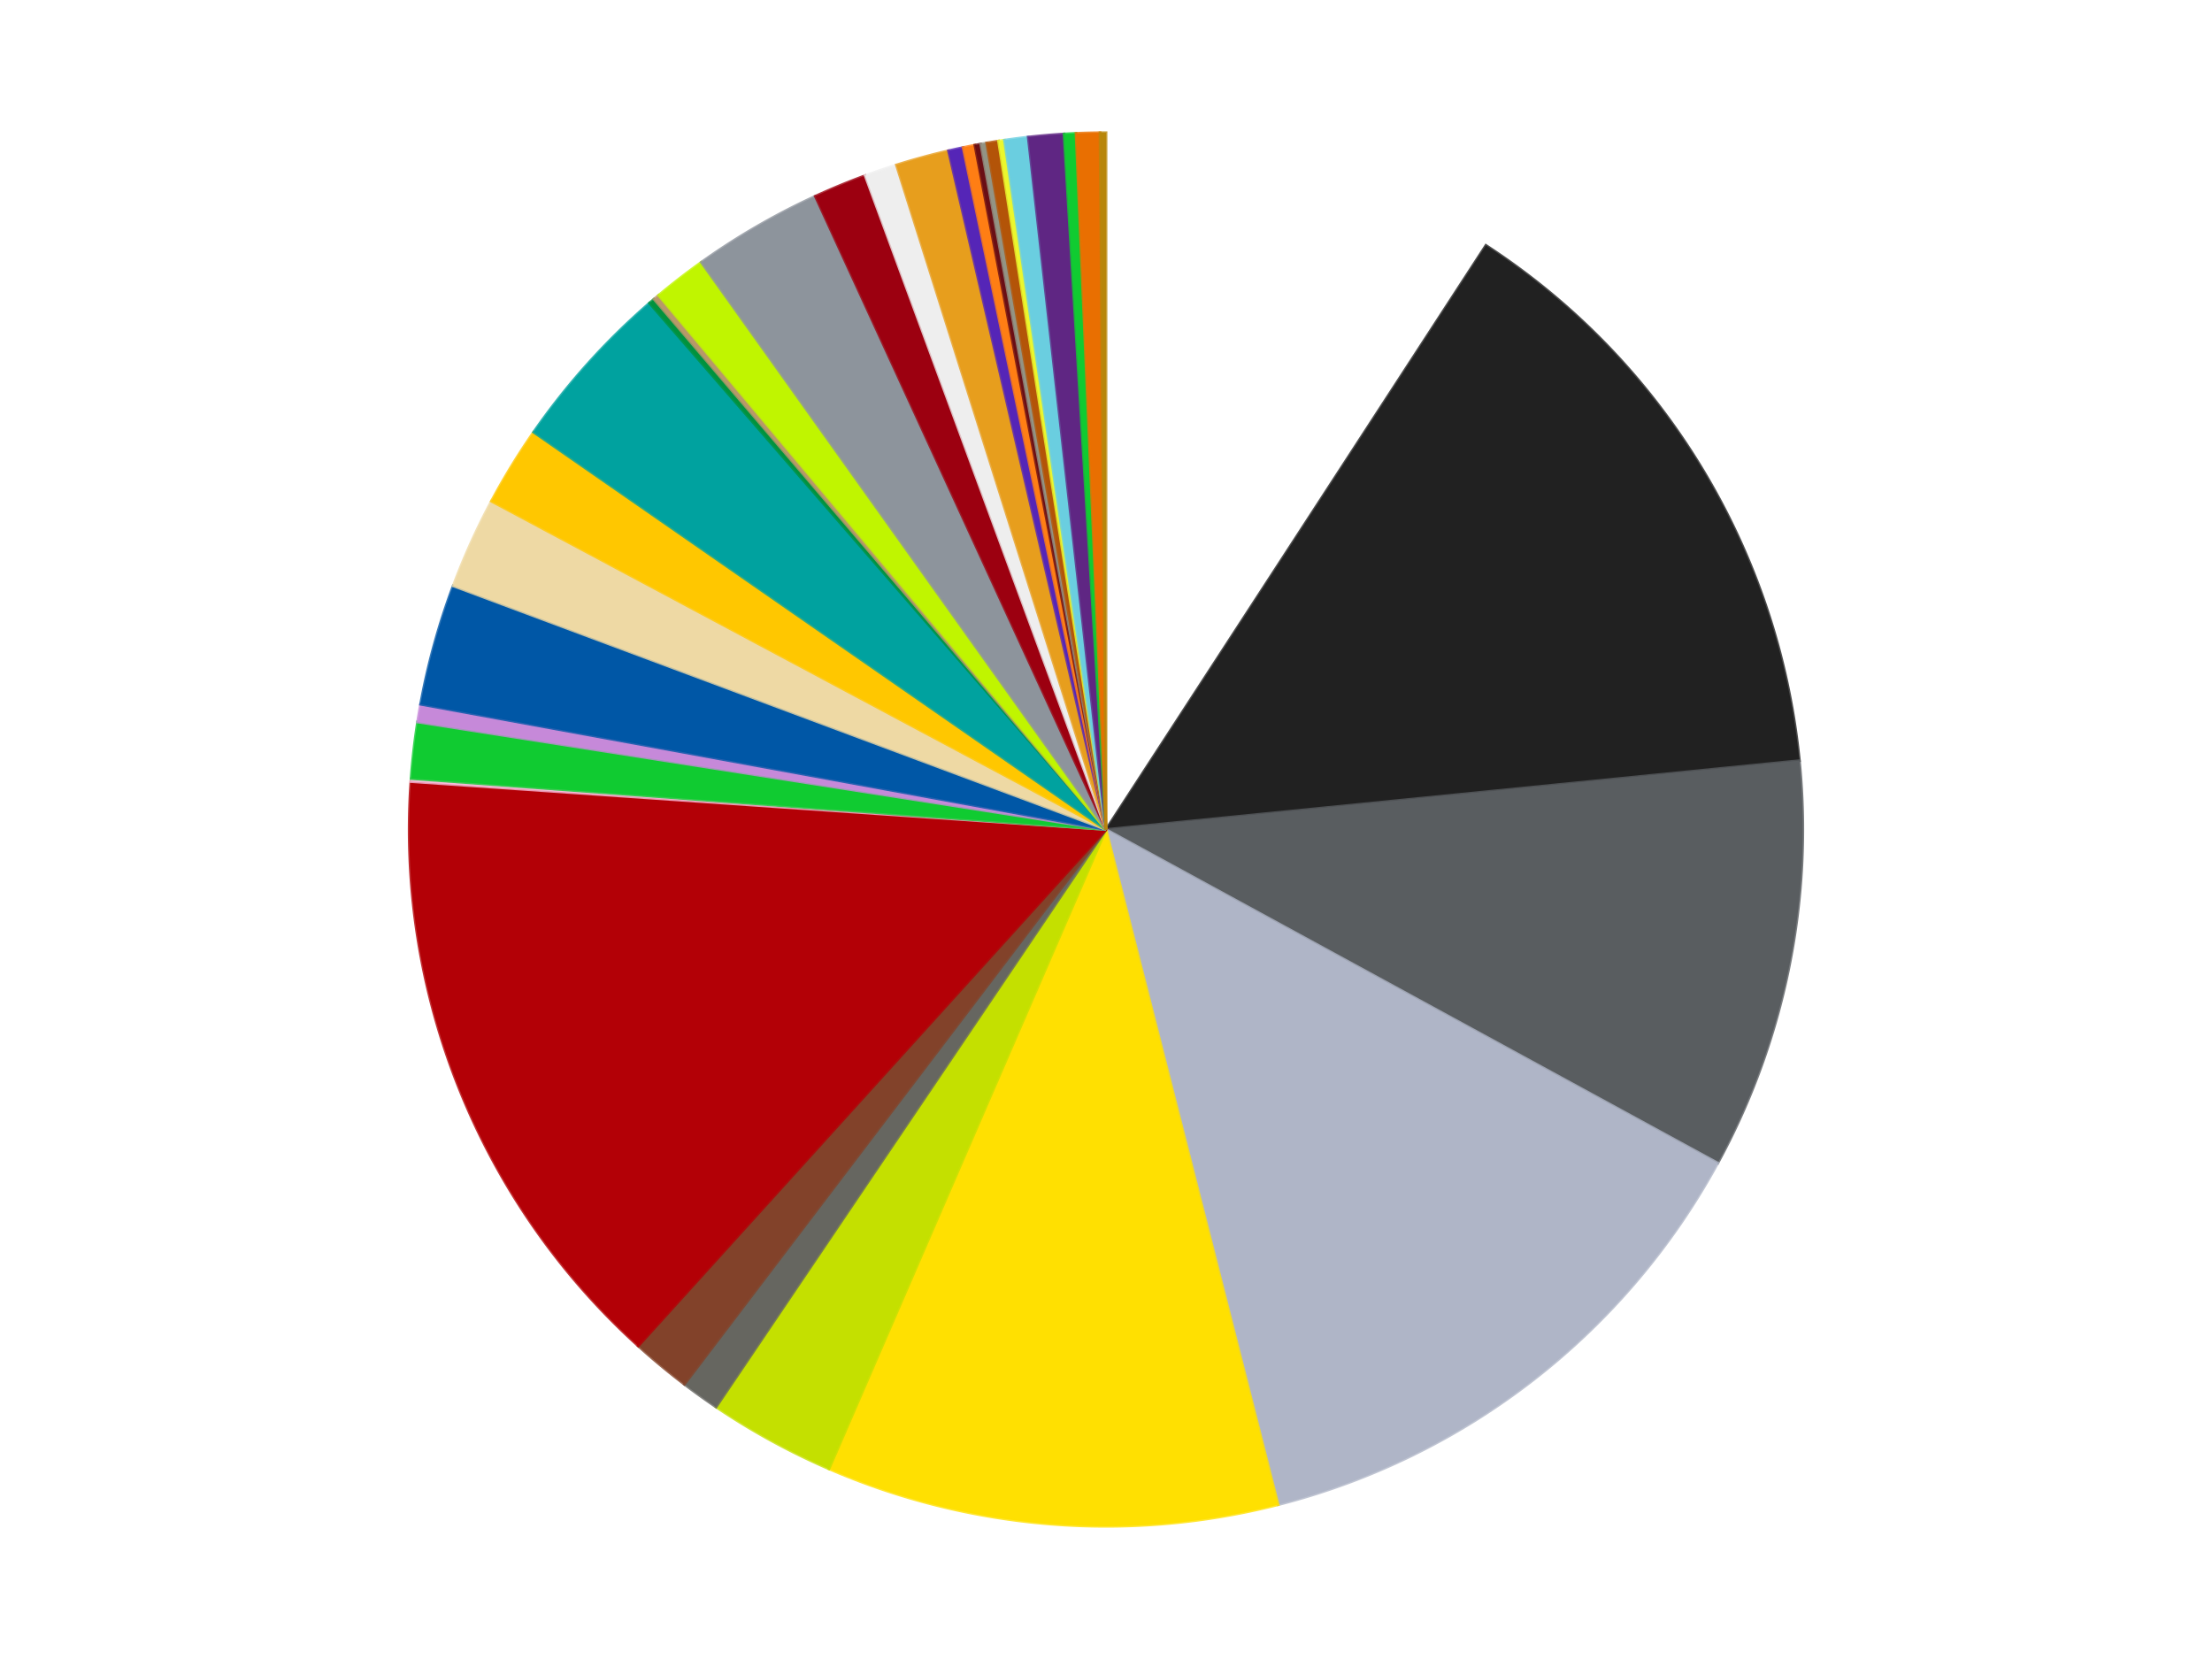
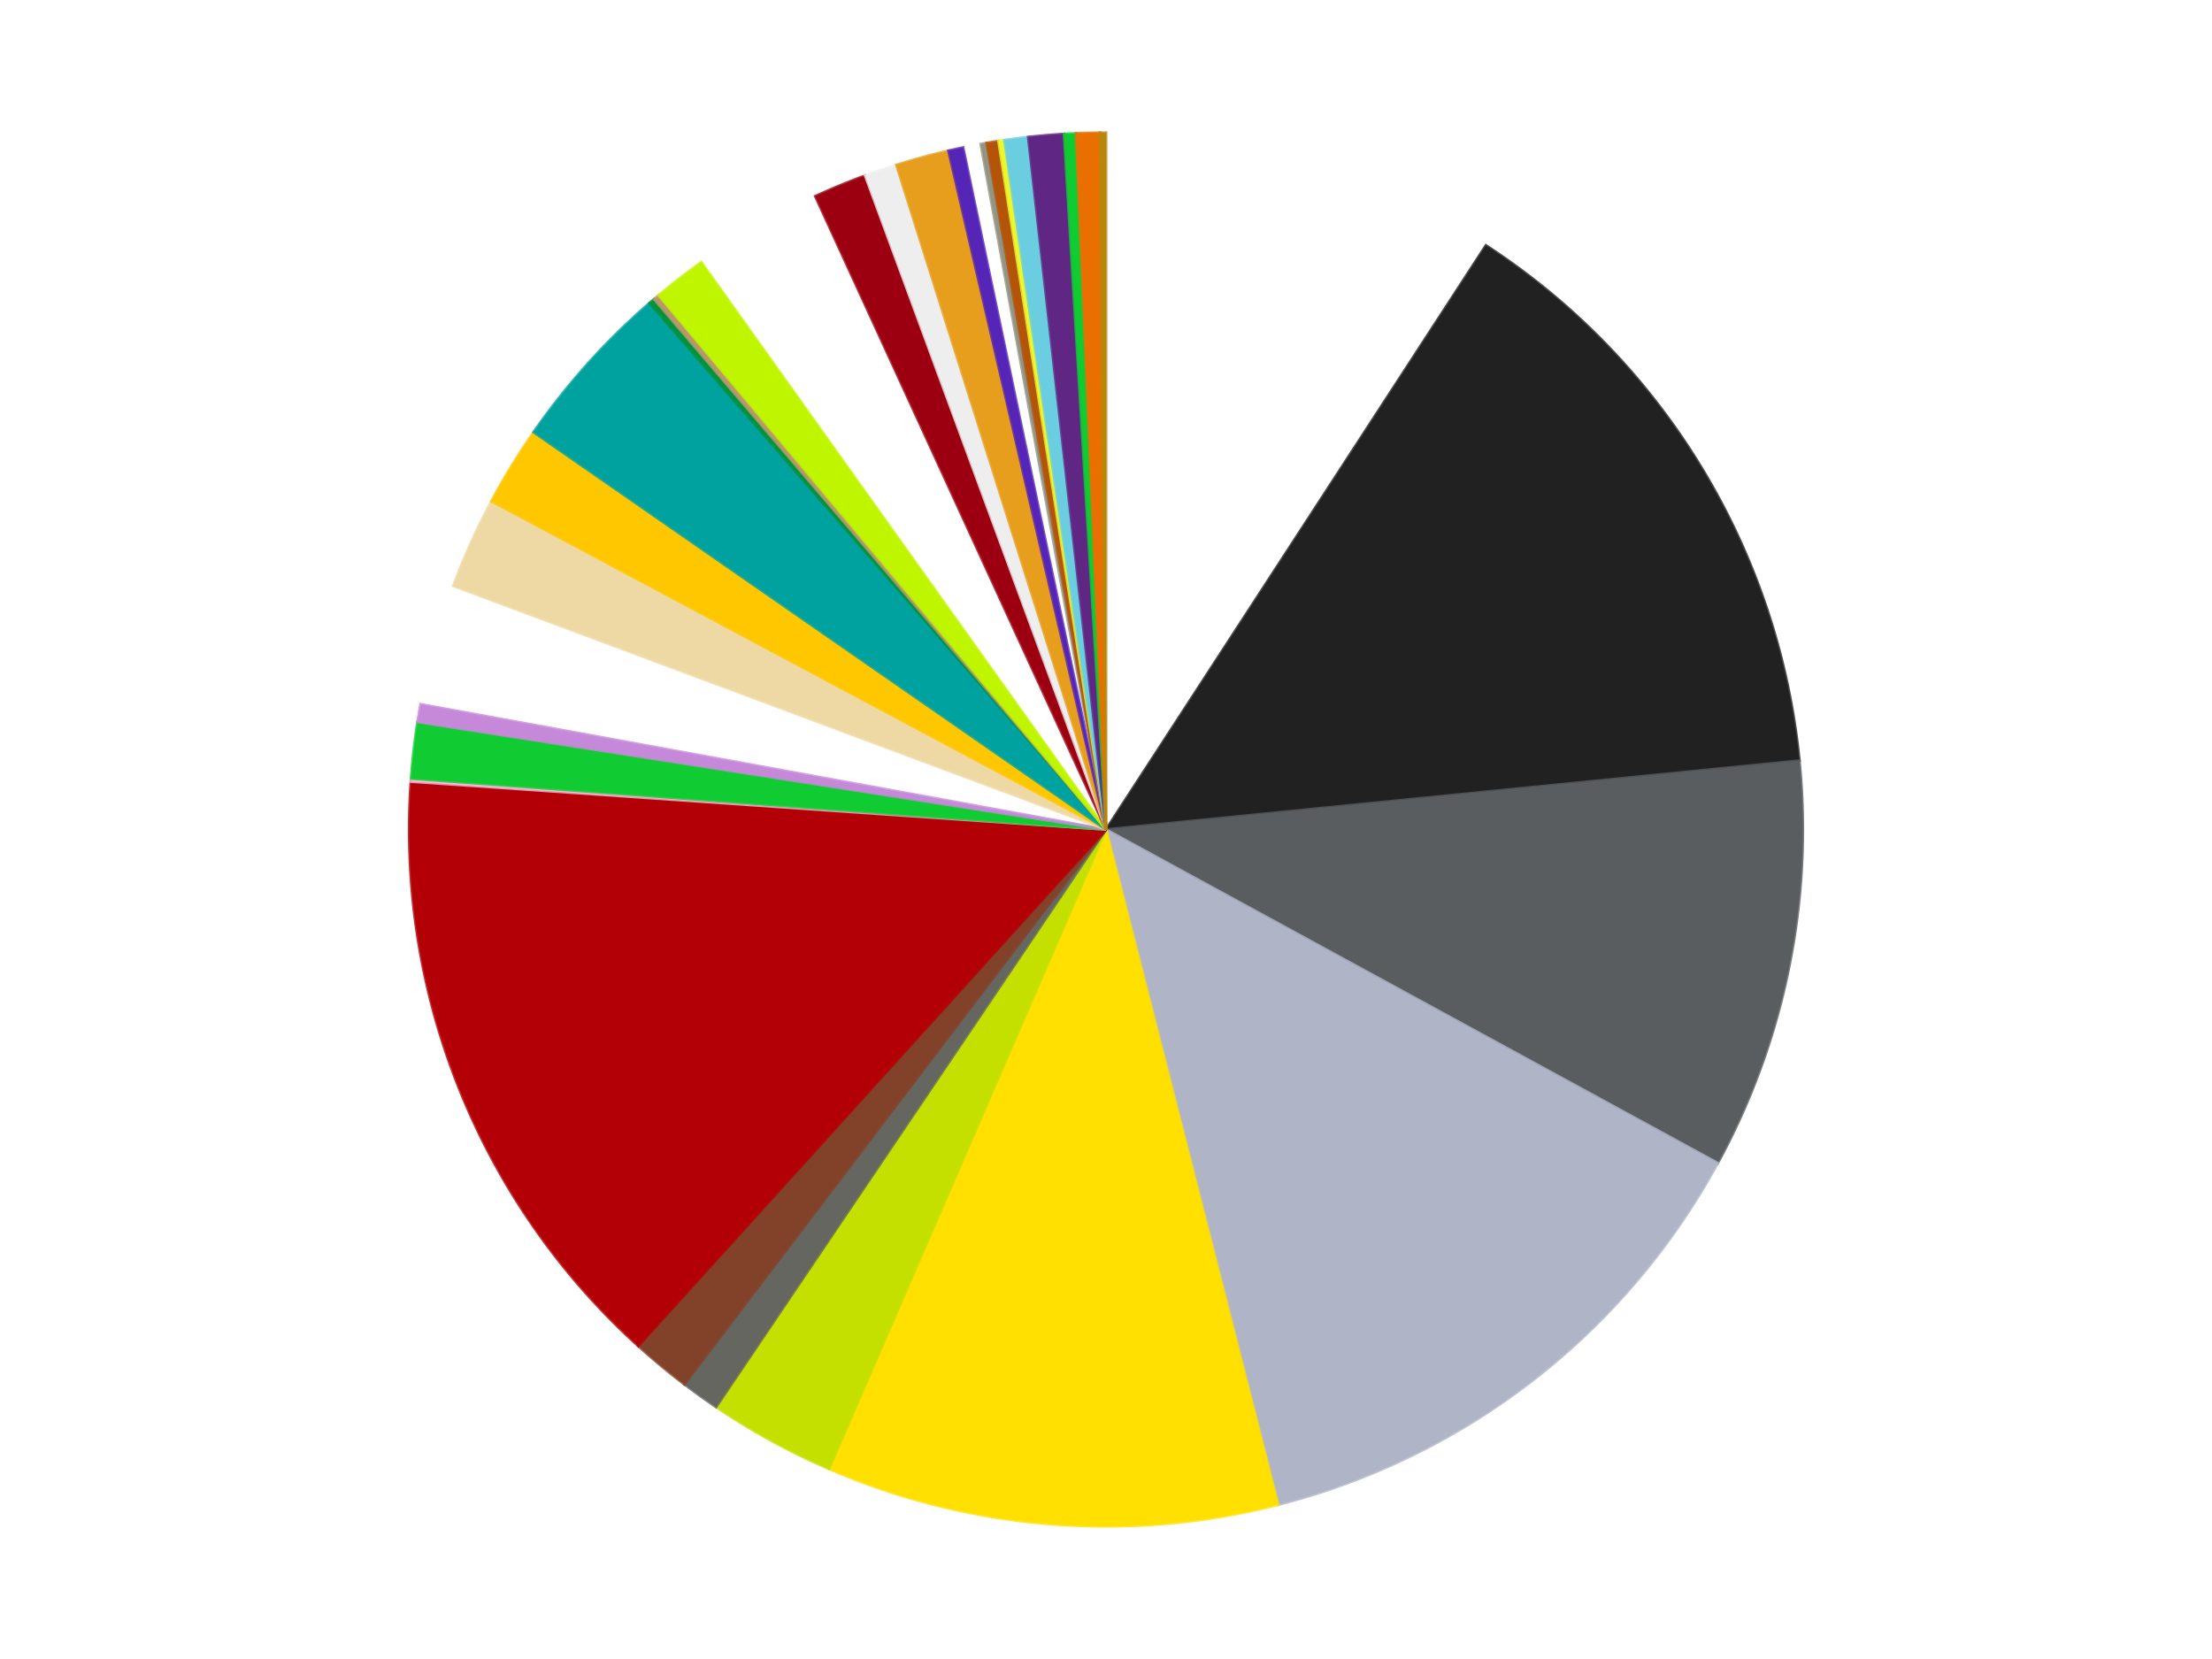
<svg xmlns="http://www.w3.org/2000/svg" xmlns:xlink="http://www.w3.org/1999/xlink" id="chart-eeff6a40-8fcb-4926-9197-1135146e8bd0" class="pygal-chart" viewBox="0 0 800 600">
  <defs>
    <style type="text/css">#chart-eeff6a40-8fcb-4926-9197-1135146e8bd0{-webkit-user-select:none;-webkit-font-smoothing:antialiased;font-family:Consolas,"Liberation Mono",Menlo,Courier,monospace}#chart-eeff6a40-8fcb-4926-9197-1135146e8bd0 .title{font-family:Consolas,"Liberation Mono",Menlo,Courier,monospace;font-size:16px}#chart-eeff6a40-8fcb-4926-9197-1135146e8bd0 .legends .legend text{font-family:Consolas,"Liberation Mono",Menlo,Courier,monospace;font-size:14px}#chart-eeff6a40-8fcb-4926-9197-1135146e8bd0 .axis text{font-family:Consolas,"Liberation Mono",Menlo,Courier,monospace;font-size:10px}#chart-eeff6a40-8fcb-4926-9197-1135146e8bd0 .axis text.major{font-family:Consolas,"Liberation Mono",Menlo,Courier,monospace;font-size:10px}#chart-eeff6a40-8fcb-4926-9197-1135146e8bd0 .text-overlay text.value{font-family:Consolas,"Liberation Mono",Menlo,Courier,monospace;font-size:16px}#chart-eeff6a40-8fcb-4926-9197-1135146e8bd0 .text-overlay text.label{font-family:Consolas,"Liberation Mono",Menlo,Courier,monospace;font-size:10px}#chart-eeff6a40-8fcb-4926-9197-1135146e8bd0 .tooltip{font-family:Consolas,"Liberation Mono",Menlo,Courier,monospace;font-size:14px}#chart-eeff6a40-8fcb-4926-9197-1135146e8bd0 text.no_data{font-family:Consolas,"Liberation Mono",Menlo,Courier,monospace;font-size:64px}
#chart-eeff6a40-8fcb-4926-9197-1135146e8bd0{background-color:transparent}#chart-eeff6a40-8fcb-4926-9197-1135146e8bd0 path,#chart-eeff6a40-8fcb-4926-9197-1135146e8bd0 line,#chart-eeff6a40-8fcb-4926-9197-1135146e8bd0 rect,#chart-eeff6a40-8fcb-4926-9197-1135146e8bd0 circle{-webkit-transition:150ms;-moz-transition:150ms;transition:150ms}#chart-eeff6a40-8fcb-4926-9197-1135146e8bd0 .graph &gt; .background{fill:transparent}#chart-eeff6a40-8fcb-4926-9197-1135146e8bd0 .plot &gt; .background{fill:transparent}#chart-eeff6a40-8fcb-4926-9197-1135146e8bd0 .graph{fill:rgba(0,0,0,.87)}#chart-eeff6a40-8fcb-4926-9197-1135146e8bd0 text.no_data{fill:rgba(0,0,0,1)}#chart-eeff6a40-8fcb-4926-9197-1135146e8bd0 .title{fill:rgba(0,0,0,1)}#chart-eeff6a40-8fcb-4926-9197-1135146e8bd0 .legends .legend text{fill:rgba(0,0,0,.87)}#chart-eeff6a40-8fcb-4926-9197-1135146e8bd0 .legends .legend:hover text{fill:rgba(0,0,0,1)}#chart-eeff6a40-8fcb-4926-9197-1135146e8bd0 .axis .line{stroke:rgba(0,0,0,1)}#chart-eeff6a40-8fcb-4926-9197-1135146e8bd0 .axis .guide.line{stroke:rgba(0,0,0,.54)}#chart-eeff6a40-8fcb-4926-9197-1135146e8bd0 .axis .major.line{stroke:rgba(0,0,0,.87)}#chart-eeff6a40-8fcb-4926-9197-1135146e8bd0 .axis text.major{fill:rgba(0,0,0,1)}#chart-eeff6a40-8fcb-4926-9197-1135146e8bd0 .axis.y .guides:hover .guide.line,#chart-eeff6a40-8fcb-4926-9197-1135146e8bd0 .line-graph .axis.x .guides:hover .guide.line,#chart-eeff6a40-8fcb-4926-9197-1135146e8bd0 .stackedline-graph .axis.x .guides:hover .guide.line,#chart-eeff6a40-8fcb-4926-9197-1135146e8bd0 .xy-graph .axis.x .guides:hover .guide.line{stroke:rgba(0,0,0,1)}#chart-eeff6a40-8fcb-4926-9197-1135146e8bd0 .axis .guides:hover text{fill:rgba(0,0,0,1)}#chart-eeff6a40-8fcb-4926-9197-1135146e8bd0 .reactive{fill-opacity:1.0;stroke-opacity:.8;stroke-width:1}#chart-eeff6a40-8fcb-4926-9197-1135146e8bd0 .ci{stroke:rgba(0,0,0,.87)}#chart-eeff6a40-8fcb-4926-9197-1135146e8bd0 .reactive.active,#chart-eeff6a40-8fcb-4926-9197-1135146e8bd0 .active .reactive{fill-opacity:0.6;stroke-opacity:.9;stroke-width:4}#chart-eeff6a40-8fcb-4926-9197-1135146e8bd0 .ci .reactive.active{stroke-width:1.5}#chart-eeff6a40-8fcb-4926-9197-1135146e8bd0 .series text{fill:rgba(0,0,0,1)}#chart-eeff6a40-8fcb-4926-9197-1135146e8bd0 .tooltip rect{fill:transparent;stroke:rgba(0,0,0,1);-webkit-transition:opacity 150ms;-moz-transition:opacity 150ms;transition:opacity 150ms}#chart-eeff6a40-8fcb-4926-9197-1135146e8bd0 .tooltip .label{fill:rgba(0,0,0,.87)}#chart-eeff6a40-8fcb-4926-9197-1135146e8bd0 .tooltip .label{fill:rgba(0,0,0,.87)}#chart-eeff6a40-8fcb-4926-9197-1135146e8bd0 .tooltip .legend{font-size:.8em;fill:rgba(0,0,0,.54)}#chart-eeff6a40-8fcb-4926-9197-1135146e8bd0 .tooltip .x_label{font-size:.6em;fill:rgba(0,0,0,1)}#chart-eeff6a40-8fcb-4926-9197-1135146e8bd0 .tooltip .xlink{font-size:.5em;text-decoration:underline}#chart-eeff6a40-8fcb-4926-9197-1135146e8bd0 .tooltip .value{font-size:1.5em}#chart-eeff6a40-8fcb-4926-9197-1135146e8bd0 .bound{font-size:.5em}#chart-eeff6a40-8fcb-4926-9197-1135146e8bd0 .max-value{font-size:.75em;fill:rgba(0,0,0,.54)}#chart-eeff6a40-8fcb-4926-9197-1135146e8bd0 .map-element{fill:transparent;stroke:rgba(0,0,0,.54) !important}#chart-eeff6a40-8fcb-4926-9197-1135146e8bd0 .map-element .reactive{fill-opacity:inherit;stroke-opacity:inherit}#chart-eeff6a40-8fcb-4926-9197-1135146e8bd0 .color-0,#chart-eeff6a40-8fcb-4926-9197-1135146e8bd0 .color-0 a:visited{stroke:#f44336;fill:#f44336}#chart-eeff6a40-8fcb-4926-9197-1135146e8bd0 .color-1,#chart-eeff6a40-8fcb-4926-9197-1135146e8bd0 .color-1 a:visited{stroke:#3f51b5;fill:#3f51b5}#chart-eeff6a40-8fcb-4926-9197-1135146e8bd0 .color-2,#chart-eeff6a40-8fcb-4926-9197-1135146e8bd0 .color-2 a:visited{stroke:#009688;fill:#009688}#chart-eeff6a40-8fcb-4926-9197-1135146e8bd0 .color-3,#chart-eeff6a40-8fcb-4926-9197-1135146e8bd0 .color-3 a:visited{stroke:#ffc107;fill:#ffc107}#chart-eeff6a40-8fcb-4926-9197-1135146e8bd0 .color-4,#chart-eeff6a40-8fcb-4926-9197-1135146e8bd0 .color-4 a:visited{stroke:#ff5722;fill:#ff5722}#chart-eeff6a40-8fcb-4926-9197-1135146e8bd0 .color-5,#chart-eeff6a40-8fcb-4926-9197-1135146e8bd0 .color-5 a:visited{stroke:#9c27b0;fill:#9c27b0}#chart-eeff6a40-8fcb-4926-9197-1135146e8bd0 .color-6,#chart-eeff6a40-8fcb-4926-9197-1135146e8bd0 .color-6 a:visited{stroke:#03a9f4;fill:#03a9f4}#chart-eeff6a40-8fcb-4926-9197-1135146e8bd0 .color-7,#chart-eeff6a40-8fcb-4926-9197-1135146e8bd0 .color-7 a:visited{stroke:#8bc34a;fill:#8bc34a}#chart-eeff6a40-8fcb-4926-9197-1135146e8bd0 .color-8,#chart-eeff6a40-8fcb-4926-9197-1135146e8bd0 .color-8 a:visited{stroke:#ff9800;fill:#ff9800}#chart-eeff6a40-8fcb-4926-9197-1135146e8bd0 .color-9,#chart-eeff6a40-8fcb-4926-9197-1135146e8bd0 .color-9 a:visited{stroke:#e91e63;fill:#e91e63}#chart-eeff6a40-8fcb-4926-9197-1135146e8bd0 .color-10,#chart-eeff6a40-8fcb-4926-9197-1135146e8bd0 .color-10 a:visited{stroke:#2196f3;fill:#2196f3}#chart-eeff6a40-8fcb-4926-9197-1135146e8bd0 .color-11,#chart-eeff6a40-8fcb-4926-9197-1135146e8bd0 .color-11 a:visited{stroke:#4caf50;fill:#4caf50}#chart-eeff6a40-8fcb-4926-9197-1135146e8bd0 .color-12,#chart-eeff6a40-8fcb-4926-9197-1135146e8bd0 .color-12 a:visited{stroke:#ffeb3b;fill:#ffeb3b}#chart-eeff6a40-8fcb-4926-9197-1135146e8bd0 .color-13,#chart-eeff6a40-8fcb-4926-9197-1135146e8bd0 .color-13 a:visited{stroke:#673ab7;fill:#673ab7}#chart-eeff6a40-8fcb-4926-9197-1135146e8bd0 .color-14,#chart-eeff6a40-8fcb-4926-9197-1135146e8bd0 .color-14 a:visited{stroke:#00bcd4;fill:#00bcd4}#chart-eeff6a40-8fcb-4926-9197-1135146e8bd0 .color-15,#chart-eeff6a40-8fcb-4926-9197-1135146e8bd0 .color-15 a:visited{stroke:#cddc39;fill:#cddc39}#chart-eeff6a40-8fcb-4926-9197-1135146e8bd0 .color-16,#chart-eeff6a40-8fcb-4926-9197-1135146e8bd0 .color-16 a:visited{stroke:#9e9e9e;fill:#9e9e9e}#chart-eeff6a40-8fcb-4926-9197-1135146e8bd0 .color-17,#chart-eeff6a40-8fcb-4926-9197-1135146e8bd0 .color-17 a:visited{stroke:#607d8b;fill:#607d8b}#chart-eeff6a40-8fcb-4926-9197-1135146e8bd0 .color-18,#chart-eeff6a40-8fcb-4926-9197-1135146e8bd0 .color-18 a:visited{stroke:#7b0f07;fill:#7b0f07}#chart-eeff6a40-8fcb-4926-9197-1135146e8bd0 .color-19,#chart-eeff6a40-8fcb-4926-9197-1135146e8bd0 .color-19 a:visited{stroke:#141938;fill:#141938}#chart-eeff6a40-8fcb-4926-9197-1135146e8bd0 .color-20,#chart-eeff6a40-8fcb-4926-9197-1135146e8bd0 .color-20 a:visited{stroke:#000000;fill:#000000}#chart-eeff6a40-8fcb-4926-9197-1135146e8bd0 .color-21,#chart-eeff6a40-8fcb-4926-9197-1135146e8bd0 .color-21 a:visited{stroke:#5e4600;fill:#5e4600}#chart-eeff6a40-8fcb-4926-9197-1135146e8bd0 .color-22,#chart-eeff6a40-8fcb-4926-9197-1135146e8bd0 .color-22 a:visited{stroke:#791d00;fill:#791d00}#chart-eeff6a40-8fcb-4926-9197-1135146e8bd0 .color-23,#chart-eeff6a40-8fcb-4926-9197-1135146e8bd0 .color-23 a:visited{stroke:#220826;fill:#220826}#chart-eeff6a40-8fcb-4926-9197-1135146e8bd0 .color-24,#chart-eeff6a40-8fcb-4926-9197-1135146e8bd0 .color-24 a:visited{stroke:#01364e;fill:#01364e}#chart-eeff6a40-8fcb-4926-9197-1135146e8bd0 .color-25,#chart-eeff6a40-8fcb-4926-9197-1135146e8bd0 .color-25 a:visited{stroke:#344c19;fill:#344c19}#chart-eeff6a40-8fcb-4926-9197-1135146e8bd0 .color-26,#chart-eeff6a40-8fcb-4926-9197-1135146e8bd0 .color-26 a:visited{stroke:#573400;fill:#573400}#chart-eeff6a40-8fcb-4926-9197-1135146e8bd0 .color-27,#chart-eeff6a40-8fcb-4926-9197-1135146e8bd0 .color-27 a:visited{stroke:#560823;fill:#560823}#chart-eeff6a40-8fcb-4926-9197-1135146e8bd0 .color-28,#chart-eeff6a40-8fcb-4926-9197-1135146e8bd0 .color-28 a:visited{stroke:#063b66;fill:#063b66}#chart-eeff6a40-8fcb-4926-9197-1135146e8bd0 .color-29,#chart-eeff6a40-8fcb-4926-9197-1135146e8bd0 .color-29 a:visited{stroke:#193a1a;fill:#193a1a}#chart-eeff6a40-8fcb-4926-9197-1135146e8bd0 .color-30,#chart-eeff6a40-8fcb-4926-9197-1135146e8bd0 .color-30 a:visited{stroke:#928300;fill:#928300}#chart-eeff6a40-8fcb-4926-9197-1135146e8bd0 .color-31,#chart-eeff6a40-8fcb-4926-9197-1135146e8bd0 .color-31 a:visited{stroke:#1f1137;fill:#1f1137}#chart-eeff6a40-8fcb-4926-9197-1135146e8bd0 .color-32,#chart-eeff6a40-8fcb-4926-9197-1135146e8bd0 .color-32 a:visited{stroke:#00272c;fill:#00272c}#chart-eeff6a40-8fcb-4926-9197-1135146e8bd0 .color-33,#chart-eeff6a40-8fcb-4926-9197-1135146e8bd0 .color-33 a:visited{stroke:#555c10;fill:#555c10}#chart-eeff6a40-8fcb-4926-9197-1135146e8bd0 .text-overlay .color-0 text{fill:black}#chart-eeff6a40-8fcb-4926-9197-1135146e8bd0 .text-overlay .color-1 text{fill:black}#chart-eeff6a40-8fcb-4926-9197-1135146e8bd0 .text-overlay .color-2 text{fill:black}#chart-eeff6a40-8fcb-4926-9197-1135146e8bd0 .text-overlay .color-3 text{fill:black}#chart-eeff6a40-8fcb-4926-9197-1135146e8bd0 .text-overlay .color-4 text{fill:black}#chart-eeff6a40-8fcb-4926-9197-1135146e8bd0 .text-overlay .color-5 text{fill:black}#chart-eeff6a40-8fcb-4926-9197-1135146e8bd0 .text-overlay .color-6 text{fill:black}#chart-eeff6a40-8fcb-4926-9197-1135146e8bd0 .text-overlay .color-7 text{fill:black}#chart-eeff6a40-8fcb-4926-9197-1135146e8bd0 .text-overlay .color-8 text{fill:black}#chart-eeff6a40-8fcb-4926-9197-1135146e8bd0 .text-overlay .color-9 text{fill:black}#chart-eeff6a40-8fcb-4926-9197-1135146e8bd0 .text-overlay .color-10 text{fill:black}#chart-eeff6a40-8fcb-4926-9197-1135146e8bd0 .text-overlay .color-11 text{fill:black}#chart-eeff6a40-8fcb-4926-9197-1135146e8bd0 .text-overlay .color-12 text{fill:black}#chart-eeff6a40-8fcb-4926-9197-1135146e8bd0 .text-overlay .color-13 text{fill:black}#chart-eeff6a40-8fcb-4926-9197-1135146e8bd0 .text-overlay .color-14 text{fill:black}#chart-eeff6a40-8fcb-4926-9197-1135146e8bd0 .text-overlay .color-15 text{fill:black}#chart-eeff6a40-8fcb-4926-9197-1135146e8bd0 .text-overlay .color-16 text{fill:black}#chart-eeff6a40-8fcb-4926-9197-1135146e8bd0 .text-overlay .color-17 text{fill:black}#chart-eeff6a40-8fcb-4926-9197-1135146e8bd0 .text-overlay .color-18 text{fill:black}#chart-eeff6a40-8fcb-4926-9197-1135146e8bd0 .text-overlay .color-19 text{fill:white}#chart-eeff6a40-8fcb-4926-9197-1135146e8bd0 .text-overlay .color-20 text{fill:white}#chart-eeff6a40-8fcb-4926-9197-1135146e8bd0 .text-overlay .color-21 text{fill:black}#chart-eeff6a40-8fcb-4926-9197-1135146e8bd0 .text-overlay .color-22 text{fill:black}#chart-eeff6a40-8fcb-4926-9197-1135146e8bd0 .text-overlay .color-23 text{fill:white}#chart-eeff6a40-8fcb-4926-9197-1135146e8bd0 .text-overlay .color-24 text{fill:white}#chart-eeff6a40-8fcb-4926-9197-1135146e8bd0 .text-overlay .color-25 text{fill:black}#chart-eeff6a40-8fcb-4926-9197-1135146e8bd0 .text-overlay .color-26 text{fill:white}#chart-eeff6a40-8fcb-4926-9197-1135146e8bd0 .text-overlay .color-27 text{fill:black}#chart-eeff6a40-8fcb-4926-9197-1135146e8bd0 .text-overlay .color-28 text{fill:black}#chart-eeff6a40-8fcb-4926-9197-1135146e8bd0 .text-overlay .color-29 text{fill:white}#chart-eeff6a40-8fcb-4926-9197-1135146e8bd0 .text-overlay .color-30 text{fill:black}#chart-eeff6a40-8fcb-4926-9197-1135146e8bd0 .text-overlay .color-31 text{fill:white}#chart-eeff6a40-8fcb-4926-9197-1135146e8bd0 .text-overlay .color-32 text{fill:white}#chart-eeff6a40-8fcb-4926-9197-1135146e8bd0 .text-overlay .color-33 text{fill:black}
#chart-eeff6a40-8fcb-4926-9197-1135146e8bd0 text.no_data{text-anchor:middle}#chart-eeff6a40-8fcb-4926-9197-1135146e8bd0 .guide.line{fill:none}#chart-eeff6a40-8fcb-4926-9197-1135146e8bd0 .centered{text-anchor:middle}#chart-eeff6a40-8fcb-4926-9197-1135146e8bd0 .title{text-anchor:middle}#chart-eeff6a40-8fcb-4926-9197-1135146e8bd0 .legends .legend text{fill-opacity:1}#chart-eeff6a40-8fcb-4926-9197-1135146e8bd0 .axis.x text{text-anchor:middle}#chart-eeff6a40-8fcb-4926-9197-1135146e8bd0 .axis.x:not(.web) text[transform]{text-anchor:start}#chart-eeff6a40-8fcb-4926-9197-1135146e8bd0 .axis.x:not(.web) text[transform].backwards{text-anchor:end}#chart-eeff6a40-8fcb-4926-9197-1135146e8bd0 .axis.y text{text-anchor:end}#chart-eeff6a40-8fcb-4926-9197-1135146e8bd0 .axis.y text[transform].backwards{text-anchor:start}#chart-eeff6a40-8fcb-4926-9197-1135146e8bd0 .axis.y2 text{text-anchor:start}#chart-eeff6a40-8fcb-4926-9197-1135146e8bd0 .axis.y2 text[transform].backwards{text-anchor:end}#chart-eeff6a40-8fcb-4926-9197-1135146e8bd0 .axis .guide.line{stroke-dasharray:4,4;stroke:black}#chart-eeff6a40-8fcb-4926-9197-1135146e8bd0 .axis .major.guide.line{stroke-dasharray:6,6;stroke:black}#chart-eeff6a40-8fcb-4926-9197-1135146e8bd0 .horizontal .axis.y .guide.line,#chart-eeff6a40-8fcb-4926-9197-1135146e8bd0 .horizontal .axis.y2 .guide.line,#chart-eeff6a40-8fcb-4926-9197-1135146e8bd0 .vertical .axis.x .guide.line{opacity:0}#chart-eeff6a40-8fcb-4926-9197-1135146e8bd0 .horizontal .axis.always_show .guide.line,#chart-eeff6a40-8fcb-4926-9197-1135146e8bd0 .vertical .axis.always_show .guide.line{opacity:1 !important}#chart-eeff6a40-8fcb-4926-9197-1135146e8bd0 .axis.y .guides:hover .guide.line,#chart-eeff6a40-8fcb-4926-9197-1135146e8bd0 .axis.y2 .guides:hover .guide.line,#chart-eeff6a40-8fcb-4926-9197-1135146e8bd0 .axis.x .guides:hover .guide.line{opacity:1}#chart-eeff6a40-8fcb-4926-9197-1135146e8bd0 .axis .guides:hover text{opacity:1}#chart-eeff6a40-8fcb-4926-9197-1135146e8bd0 .nofill{fill:none}#chart-eeff6a40-8fcb-4926-9197-1135146e8bd0 .subtle-fill{fill-opacity:.2}#chart-eeff6a40-8fcb-4926-9197-1135146e8bd0 .dot{stroke-width:1px;fill-opacity:1;stroke-opacity:1}#chart-eeff6a40-8fcb-4926-9197-1135146e8bd0 .dot.active{stroke-width:5px}#chart-eeff6a40-8fcb-4926-9197-1135146e8bd0 .dot.negative{fill:transparent}#chart-eeff6a40-8fcb-4926-9197-1135146e8bd0 text,#chart-eeff6a40-8fcb-4926-9197-1135146e8bd0 tspan{stroke:none !important}#chart-eeff6a40-8fcb-4926-9197-1135146e8bd0 .series text.active{opacity:1}#chart-eeff6a40-8fcb-4926-9197-1135146e8bd0 .tooltip rect{fill-opacity:.95;stroke-width:.5}#chart-eeff6a40-8fcb-4926-9197-1135146e8bd0 .tooltip text{fill-opacity:1}#chart-eeff6a40-8fcb-4926-9197-1135146e8bd0 .showable{visibility:hidden}#chart-eeff6a40-8fcb-4926-9197-1135146e8bd0 .showable.shown{visibility:visible}#chart-eeff6a40-8fcb-4926-9197-1135146e8bd0 .gauge-background{fill:rgba(229,229,229,1);stroke:none}#chart-eeff6a40-8fcb-4926-9197-1135146e8bd0 .bg-lines{stroke:transparent;stroke-width:2px}</style>
    <script type="text/javascript">window.pygal = window.pygal || {};window.pygal.config = window.pygal.config || {};window.pygal.config['eeff6a40-8fcb-4926-9197-1135146e8bd0'] = {"allow_interruptions": false, "box_mode": "extremes", "classes": ["pygal-chart"], "css": ["file://style.css", "file://graph.css"], "defs": [], "disable_xml_declaration": false, "dots_size": 2.5, "dynamic_print_values": false, "explicit_size": false, "fill": false, "force_uri_protocol": "https", "formatter": null, "half_pie": false, "height": 600, "include_x_axis": false, "inner_radius": 0, "interpolate": null, "interpolation_parameters": {}, "interpolation_precision": 250, "inverse_y_axis": false, "js": ["//kozea.github.io/pygal.js/2.0.x/pygal-tooltips.min.js"], "legend_at_bottom": false, "legend_at_bottom_columns": null, "legend_box_size": 12, "logarithmic": false, "margin": 20, "margin_bottom": null, "margin_left": null, "margin_right": null, "margin_top": null, "max_scale": 16, "min_scale": 4, "missing_value_fill_truncation": "x", "no_data_text": "No data", "no_prefix": false, "order_min": null, "pretty_print": false, "print_labels": false, "print_values": false, "print_values_position": "center", "print_zeroes": true, "range": null, "rounded_bars": null, "secondary_range": null, "show_dots": true, "show_legend": false, "show_minor_x_labels": true, "show_minor_y_labels": true, "show_only_major_dots": false, "show_x_guides": false, "show_x_labels": true, "show_y_guides": true, "show_y_labels": true, "spacing": 10, "stack_from_top": false, "strict": false, "stroke": true, "stroke_style": null, "style": {"background": "transparent", "ci_colors": [], "colors": ["#F44336", "#3F51B5", "#009688", "#FFC107", "#FF5722", "#9C27B0", "#03A9F4", "#8BC34A", "#FF9800", "#E91E63", "#2196F3", "#4CAF50", "#FFEB3B", "#673AB7", "#00BCD4", "#CDDC39", "#9E9E9E", "#607D8B"], "dot_opacity": "1", "font_family": "Consolas, \"Liberation Mono\", Menlo, Courier, monospace", "foreground": "rgba(0, 0, 0, .87)", "foreground_strong": "rgba(0, 0, 0, 1)", "foreground_subtle": "rgba(0, 0, 0, .54)", "guide_stroke_color": "black", "guide_stroke_dasharray": "4,4", "label_font_family": "Consolas, \"Liberation Mono\", Menlo, Courier, monospace", "label_font_size": 10, "legend_font_family": "Consolas, \"Liberation Mono\", Menlo, Courier, monospace", "legend_font_size": 14, "major_guide_stroke_color": "black", "major_guide_stroke_dasharray": "6,6", "major_label_font_family": "Consolas, \"Liberation Mono\", Menlo, Courier, monospace", "major_label_font_size": 10, "no_data_font_family": "Consolas, \"Liberation Mono\", Menlo, Courier, monospace", "no_data_font_size": 64, "opacity": "1.0", "opacity_hover": "0.6", "plot_background": "transparent", "stroke_opacity": ".8", "stroke_opacity_hover": ".9", "stroke_width": "1", "stroke_width_hover": "4", "title_font_family": "Consolas, \"Liberation Mono\", Menlo, Courier, monospace", "title_font_size": 16, "tooltip_font_family": "Consolas, \"Liberation Mono\", Menlo, Courier, monospace", "tooltip_font_size": 14, "transition": "150ms", "value_background": "rgba(229, 229, 229, 1)", "value_colors": [], "value_font_family": "Consolas, \"Liberation Mono\", Menlo, Courier, monospace", "value_font_size": 16, "value_label_font_family": "Consolas, \"Liberation Mono\", Menlo, Courier, monospace", "value_label_font_size": 10}, "title": null, "tooltip_border_radius": 0, "tooltip_fancy_mode": true, "truncate_label": null, "truncate_legend": null, "width": 800, "x_label_rotation": 0, "x_labels": null, "x_labels_major": null, "x_labels_major_count": null, "x_labels_major_every": null, "x_title": null, "xrange": null, "y_label_rotation": 0, "y_labels": null, "y_labels_major": null, "y_labels_major_count": null, "y_labels_major_every": null, "y_title": null, "zero": 0, "legends": ["White", "Black", "Dark Bluish Gray", "Light Bluish Gray", "Yellow", "Lime", "Pearl Dark Gray", "Reddish Brown", "Red", "Bright Pink", "Bright Green", "Medium Lavender", "Blue", "Tan", "Bright Light Orange", "Dark Turquoise", "Green", "Dark Tan", "Trans-Neon Green", "Flat Silver", "Trans-Red", "Trans-Clear", "Pearl Gold", "Trans-Purple", "Orange", "Dark Red", "Trans-Black", "Dark Orange", "Trans-Yellow", "Medium Azure", "Dark Purple", "Trans-Bright Green", "Trans-Orange", "Metallic Gold"]}</script>
    <script type="text/javascript" xlink:href="https://kozea.github.io/pygal.js/2.0.x/pygal-tooltips.min.js" />
  </defs>
  <title>Pygal</title>
  <g class="graph pie-graph vertical">
    <rect x="0" y="0" width="800" height="600" class="background" />
    <g transform="translate(20, 20)" class="plot">
      <rect x="0" y="0" width="760" height="560" class="background" />
      <g class="series serie-0 color-0">
        <g class="slices">
          <g class="slice" style="fill: #FFFFFF; stroke: #FFFFFF">
            <path d="M380 28 A252 252 0 0 1 517.401 68.754 L380 280 A0 0 0 0 0 380 280 z" class="slice reactive tooltip-trigger" />
            <desc class="value">134</desc>
            <desc class="x centered">415.82925759740647</desc>
            <desc class="y centered">159.20155505960065</desc>
          </g>
        </g>
      </g>
      <g class="series serie-1 color-1">
        <g class="slices">
          <g class="slice" style="fill: #212121; stroke: #212121">
            <path d="M517.401 68.754 A252 252 0 0 1 630.767 255.097 L380 280 A0 0 0 0 0 380 280 z" class="slice reactive tooltip-trigger" />
            <desc class="value">208</desc>
            <desc class="x centered">487.6445933884782</desc>
            <desc class="y centered">214.51227966840503</desc>
          </g>
        </g>
      </g>
      <g class="series serie-2 color-2">
        <g class="slices">
          <g class="slice" style="fill: #595D60; stroke: #595D60">
            <path d="M630.767 255.097 A252 252 0 0 1 601.246 400.641 L380 280 A0 0 0 0 0 380 280 z" class="slice reactive tooltip-trigger" />
            <desc class="value">139</desc>
            <desc class="x centered">503.48550555386913</desc>
            <desc class="y centered">305.04655501471916</desc>
          </g>
        </g>
      </g>
      <g class="series serie-3 color-3">
        <g class="slices">
          <g class="slice" style="fill: #AFB5C7; stroke: #AFB5C7">
            <path d="M601.246 400.641 A252 252 0 0 1 442.25 524.19 L380 280 A0 0 0 0 0 380 280 z" class="slice reactive tooltip-trigger" />
            <desc class="value">191</desc>
            <desc class="x centered">457.31195206009437</desc>
            <desc class="y centered">379.4930252261819</desc>
          </g>
        </g>
      </g>
      <g class="series serie-4 color-4">
        <g class="slices">
          <g class="slice" style="fill: #FFE001; stroke: #FFE001">
            <path d="M442.25 524.19 A252 252 0 0 1 279.819 511.231 L380 280 A0 0 0 0 0 380 280 z" class="slice reactive tooltip-trigger" />
            <desc class="value">153</desc>
            <desc class="x centered">369.97901570320886</desc>
            <desc class="y centered">405.6008752904352</desc>
          </g>
        </g>
      </g>
      <g class="series serie-5 color-5">
        <g class="slices">
          <g class="slice" style="fill: #C4E000; stroke: #C4E000">
            <path d="M279.819 511.231 A252 252 0 0 1 238.984 488.85 L380 280 A0 0 0 0 0 380 280 z" class="slice reactive tooltip-trigger" />
            <desc class="value">43</desc>
            <desc class="x centered">319.4416401449893</desc>
            <desc class="y centered">390.4929185589331</desc>
          </g>
        </g>
      </g>
      <g class="series serie-6 color-6">
        <g class="slices">
          <g class="slice" style="fill: #666660; stroke: #666660">
            <path d="M238.984 488.85 A252 252 0 0 1 227.526 480.638 L380 280 A0 0 0 0 0 380 280 z" class="slice reactive tooltip-trigger" />
            <desc class="value">13</desc>
            <desc class="x centered">306.59862790460926</desc>
            <desc class="y centered">382.4121016995257</desc>
          </g>
        </g>
      </g>
      <g class="series serie-7 color-7">
        <g class="slices">
          <g class="slice" style="fill: #82422A; stroke: #82422A">
            <path d="M227.526 480.638 A252 252 0 0 1 210.842 466.788 L380 280 A0 0 0 0 0 380 280 z" class="slice reactive tooltip-trigger" />
            <desc class="value">20</desc>
            <desc class="x centered">299.5175728215076</desc>
            <desc class="y centered">376.9462681873762</desc>
          </g>
        </g>
      </g>
      <g class="series serie-8 color-8">
        <g class="slices">
          <g class="slice" style="fill: #B30006; stroke: #B30006">
            <path d="M210.842 466.788 A252 252 0 0 1 128.597 262.662 L380 280 A0 0 0 0 0 380 280 z" class="slice reactive tooltip-trigger" />
            <desc class="value">210</desc>
            <desc class="x centered">263.12974786902123</desc>
            <desc class="y centered">327.08868406359915</desc>
          </g>
        </g>
      </g>
      <g class="series serie-9 color-9">
        <g class="slices">
          <g class="slice" style="fill: #F7BCDA; stroke: #F7BCDA">
            <path d="M128.597 262.662 A252 252 0 0 1 128.674 261.58 L380 280 A0 0 0 0 0 380 280 z" class="slice reactive tooltip-trigger" />
            <desc class="value">1</desc>
            <desc class="x centered">254.31752649631926</desc>
            <desc class="y centered">271.06043323216437</desc>
          </g>
        </g>
      </g>
      <g class="series serie-10 color-10">
        <g class="slices">
          <g class="slice" style="fill: #10CB31; stroke: #10CB31">
-             <path d="M128.674 261.58 A252 252 0 0 1 131.018 241.114 L380 280 A0 0 0 0 0 380 280 z" class="slice reactive tooltip-trigger" />
+             <path d="M128.674 261.58 A252 252 0 0 1 131.018 241.114 A0 0 0 0 0 380 280 z" class="slice reactive tooltip-trigger" />
            <desc class="value">19</desc>
            <desc class="x centered">254.8184941248961</desc>
            <desc class="y centered">265.66156958236627</desc>
          </g>
        </g>
      </g>
      <g class="series serie-11 color-11">
        <g class="slices">
          <g class="slice" style="fill: #C689D9; stroke: #C689D9">
            <path d="M131.018 241.114 A252 252 0 0 1 132.105 234.699 L380 280 A0 0 0 0 0 380 280 z" class="slice reactive tooltip-trigger" />
            <desc class="value">6</desc>
            <desc class="x centered">255.77053310455736</desc>
            <desc class="y centered">258.9514951867331</desc>
          </g>
        </g>
      </g>
      <g class="series serie-12 color-12">
        <g class="slices">
          <g class="slice" style="fill: #0057A6; stroke: #0057A6">
-             <path d="M132.105 234.699 A252 252 0 0 1 143.906 191.889 L380 280 A0 0 0 0 0 380 280 z" class="slice reactive tooltip-trigger" />
            <desc class="value">41</desc>
            <desc class="x centered">258.53038116140596</desc>
            <desc class="y centered">246.51669521676996</desc>
          </g>
        </g>
      </g>
      <g class="series serie-13 color-13">
        <g class="slices">
          <g class="slice" style="fill: #EED9A4; stroke: #EED9A4">
            <path d="M143.906 191.889 A252 252 0 0 1 157.724 161.268 L380 280 A0 0 0 0 0 380 280 z" class="slice reactive tooltip-trigger" />
            <desc class="value">31</desc>
            <desc class="x centered">265.1520326709819</desc>
            <desc class="y centered">228.17390232331988</desc>
          </g>
        </g>
      </g>
      <g class="series serie-14 color-14">
        <g class="slices">
          <g class="slice" style="fill: #FFC700; stroke: #FFC700">
            <path d="M157.724 161.268 A252 252 0 0 1 172.988 136.299 L380 280 A0 0 0 0 0 380 280 z" class="slice reactive tooltip-trigger" />
            <desc class="value">27</desc>
            <desc class="x centered">272.49657059856116</desc>
            <desc class="y centered">214.28080442572463</desc>
          </g>
        </g>
      </g>
      <g class="series serie-15 color-15">
        <g class="slices">
          <g class="slice" style="fill: #00A29F; stroke: #00A29F">
            <path d="M172.988 136.299 A252 252 0 0 1 214.901 89.616 L380 280 A0 0 0 0 0 380 280 z" class="slice reactive tooltip-trigger" />
            <desc class="value">58</desc>
            <desc class="x centered">286.2429035762085</desc>
            <desc class="y centered">195.82395310909487</desc>
          </g>
        </g>
      </g>
      <g class="series serie-16 color-16">
        <g class="slices">
          <g class="slice" style="fill: #00923D; stroke: #00923D">
            <path d="M214.901 89.616 A252 252 0 0 1 216.545 88.202 L380 280 A0 0 0 0 0 380 280 z" class="slice reactive tooltip-trigger" />
            <desc class="value">2</desc>
            <desc class="x centered">297.8607265192822</desc>
            <desc class="y centered">184.45346813170113</desc>
          </g>
        </g>
      </g>
      <g class="series serie-17 color-17">
        <g class="slices">
          <g class="slice" style="fill: #B89869; stroke: #B89869">
            <path d="M216.545 88.202 A252 252 0 0 1 218.202 86.802 L380 280 A0 0 0 0 0 380 280 z" class="slice reactive tooltip-trigger" />
            <desc class="value">2</desc>
            <desc class="x centered">298.68613773307663</desc>
            <desc class="y centered">183.7500347883917</desc>
          </g>
        </g>
      </g>
      <g class="series serie-18 color-18">
        <g class="slices">
          <g class="slice" style="fill: #C0F500; stroke: #C0F500">
            <path d="M218.202 86.802 A252 252 0 0 1 233.638 74.86 L380 280 A0 0 0 0 0 380 280 z" class="slice reactive tooltip-trigger" />
            <desc class="value">18</desc>
            <desc class="x centered">302.90231344014063</desc>
            <desc class="y centered">180.34084724864616</desc>
          </g>
        </g>
      </g>
      <g class="series serie-19 color-19">
        <g class="slices">
          <g class="slice" style="fill: #8D949C; stroke: #8D949C">
-             <path d="M233.638 74.86 A252 252 0 0 1 274.867 50.978 L380 280 A0 0 0 0 0 380 280 z" class="slice reactive tooltip-trigger" />
            <desc class="value">44</desc>
            <desc class="x centered">316.8435315058322</desc>
            <desc class="y centered">170.97128595023608</desc>
          </g>
        </g>
      </g>
      <g class="series serie-20 color-20">
        <g class="slices">
          <g class="slice" style="fill: #9C0010; stroke: #9C0010">
            <path d="M274.867 50.978 A252 252 0 0 1 292.906 43.529 L380 280 A0 0 0 0 0 380 280 z" class="slice reactive tooltip-trigger" />
            <desc class="value">18</desc>
            <desc class="x centered">331.9071582464009</desc>
            <desc class="y centered">163.5393690036703</desc>
          </g>
        </g>
      </g>
      <g class="series serie-21 color-21">
        <g class="slices">
          <g class="slice" style="fill: #EEEEEE; stroke: #EEEEEE">
            <path d="M292.906 43.529 A252 252 0 0 1 304.193 39.672 L380 280 A0 0 0 0 0 380 280 z" class="slice reactive tooltip-trigger" />
            <desc class="value">11</desc>
            <desc class="x centered">339.26336566842195</desc>
            <desc class="y centered">160.76692311554106</desc>
          </g>
        </g>
      </g>
      <g class="series serie-22 color-22">
        <g class="slices">
          <g class="slice" style="fill: #E79E1D; stroke: #E79E1D">
            <path d="M304.193 39.672 A252 252 0 0 1 323.019 34.527 L380 280 A0 0 0 0 0 380 280 z" class="slice reactive tooltip-trigger" />
            <desc class="value">18</desc>
            <desc class="x centered">346.7781479162711</desc>
            <desc class="y centered">158.45861386290332</desc>
          </g>
        </g>
      </g>
      <g class="series serie-23 color-23">
        <g class="slices">
          <g class="slice" style="fill: #5525B7; stroke: #5525B7">
            <path d="M323.019 34.527 A252 252 0 0 1 328.314 33.358 L380 280 A0 0 0 0 0 380 280 z" class="slice reactive tooltip-trigger" />
            <desc class="value">5</desc>
            <desc class="x centered">352.83155591549877</desc>
            <desc class="y centered">156.96392542824145</desc>
          </g>
        </g>
      </g>
      <g class="series serie-24 color-24">
        <g class="slices">
          <g class="slice" style="fill: #FF7E14; stroke: #FF7E14">
-             <path d="M328.314 33.358 A252 252 0 0 1 332.567 32.504 L380 280 A0 0 0 0 0 380 280 z" class="slice reactive tooltip-trigger" />
            <desc class="value">4</desc>
            <desc class="x centered">355.21921588600947</desc>
            <desc class="y centered">156.46088579443432</desc>
          </g>
        </g>
      </g>
      <g class="series serie-25 color-25">
        <g class="slices">
          <g class="slice" style="fill: #6A0E15; stroke: #6A0E15">
-             <path d="M332.567 32.504 A252 252 0 0 1 334.699 32.105 L380 280 A0 0 0 0 0 380 280 z" class="slice reactive tooltip-trigger" />
            <desc class="value">2</desc>
            <desc class="x centered">356.81620769113243</desc>
            <desc class="y centered">156.1512544505222</desc>
          </g>
        </g>
      </g>
      <g class="series serie-26 color-26">
        <g class="slices">
          <g class="slice" style="fill: #939484; stroke: #939484">
            <path d="M334.699 32.105 A252 252 0 0 1 336.834 31.725 L380 280 A0 0 0 0 0 380 280 z" class="slice reactive tooltip-trigger" />
            <desc class="value">2</desc>
            <desc class="x centered">357.88303220690017</desc>
            <desc class="y centered">155.95629908923638</desc>
          </g>
        </g>
      </g>
      <g class="series serie-27 color-27">
        <g class="slices">
          <g class="slice" style="fill: #B35408; stroke: #B35408">
            <path d="M336.834 31.725 A252 252 0 0 1 341.114 31.018 L380 280 A0 0 0 0 0 380 280 z" class="slice reactive tooltip-trigger" />
            <desc class="value">4</desc>
            <desc class="x centered">359.48631636974693</desc>
            <desc class="y centered">155.6811004556512</desc>
          </g>
        </g>
      </g>
      <g class="series serie-28 color-28">
        <g class="slices">
          <g class="slice" style="fill: #EBF72D; stroke: #EBF72D">
            <path d="M341.114 31.018 A252 252 0 0 1 343.259 30.693 L380 280 A0 0 0 0 0 380 280 z" class="slice reactive tooltip-trigger" />
            <desc class="value">2</desc>
            <desc class="x centered">361.0930198085739</desc>
            <desc class="y centered">155.4266236307251</desc>
          </g>
        </g>
      </g>
      <g class="series serie-29 color-29">
        <g class="slices">
          <g class="slice" style="fill: #6ACEE0; stroke: #6ACEE0">
            <path d="M343.259 30.693 A252 252 0 0 1 351.862 29.576 L380 280 A0 0 0 0 0 380 280 z" class="slice reactive tooltip-trigger" />
            <desc class="value">8</desc>
            <desc class="x centered">363.77772964097494</desc>
            <desc class="y centered">155.04865769268943</desc>
          </g>
        </g>
      </g>
      <g class="series serie-30 color-30">
        <g class="slices">
          <g class="slice" style="fill: #5F2683; stroke: #5F2683">
            <path d="M351.862 29.576 A252 252 0 0 1 364.826 28.457 L380 280 A0 0 0 0 0 380 280 z" class="slice reactive tooltip-trigger" />
            <desc class="value">12</desc>
            <desc class="x centered">369.16843535908185</desc>
            <desc class="y centered">154.46642995823942</desc>
          </g>
        </g>
      </g>
      <g class="series serie-31 color-31">
        <g class="slices">
          <g class="slice" style="fill: #10Cb31; stroke: #10Cb31">
            <path d="M364.826 28.457 A252 252 0 0 1 369.158 28.233 L380 280 A0 0 0 0 0 380 280 z" class="slice reactive tooltip-trigger" />
            <desc class="value">4</desc>
            <desc class="x centered">373.49592192987006</desc>
            <desc class="y centered">154.16798114765203</desc>
          </g>
        </g>
      </g>
      <g class="series serie-32 color-32">
        <g class="slices">
          <g class="slice" style="fill: #E96F01; stroke: #E96F01">
            <path d="M369.158 28.233 A252 252 0 0 1 377.831 28.009 L380 280 A0 0 0 0 0 380 280 z" class="slice reactive tooltip-trigger" />
            <desc class="value">8</desc>
            <desc class="x centered">376.7468765313814</desc>
            <desc class="y centered">154.0420022876756</desc>
          </g>
        </g>
      </g>
      <g class="series serie-33 color-33">
        <g class="slices">
          <g class="slice" style="fill: #B8860B; stroke: #B8860B">
            <path d="M377.831 28.009 A252 252 0 0 1 380 28 L380 280 A0 0 0 0 0 380 280 z" class="slice reactive tooltip-trigger" />
            <desc class="value">2</desc>
            <desc class="x centered">379.4577541746733</desc>
            <desc class="y centered">154.00116679324003</desc>
          </g>
        </g>
      </g>
    </g>
    <g class="titles" />
    <g transform="translate(20, 20)" class="plot overlay">
      <g class="series serie-0 color-0" />
      <g class="series serie-1 color-1" />
      <g class="series serie-2 color-2" />
      <g class="series serie-3 color-3" />
      <g class="series serie-4 color-4" />
      <g class="series serie-5 color-5" />
      <g class="series serie-6 color-6" />
      <g class="series serie-7 color-7" />
      <g class="series serie-8 color-8" />
      <g class="series serie-9 color-9" />
      <g class="series serie-10 color-10" />
      <g class="series serie-11 color-11" />
      <g class="series serie-12 color-12" />
      <g class="series serie-13 color-13" />
      <g class="series serie-14 color-14" />
      <g class="series serie-15 color-15" />
      <g class="series serie-16 color-16" />
      <g class="series serie-17 color-17" />
      <g class="series serie-18 color-18" />
      <g class="series serie-19 color-19" />
      <g class="series serie-20 color-20" />
      <g class="series serie-21 color-21" />
      <g class="series serie-22 color-22" />
      <g class="series serie-23 color-23" />
      <g class="series serie-24 color-24" />
      <g class="series serie-25 color-25" />
      <g class="series serie-26 color-26" />
      <g class="series serie-27 color-27" />
      <g class="series serie-28 color-28" />
      <g class="series serie-29 color-29" />
      <g class="series serie-30 color-30" />
      <g class="series serie-31 color-31" />
      <g class="series serie-32 color-32" />
      <g class="series serie-33 color-33" />
    </g>
    <g transform="translate(20, 20)" class="plot text-overlay">
      <g class="series serie-0 color-0" />
      <g class="series serie-1 color-1" />
      <g class="series serie-2 color-2" />
      <g class="series serie-3 color-3" />
      <g class="series serie-4 color-4" />
      <g class="series serie-5 color-5" />
      <g class="series serie-6 color-6" />
      <g class="series serie-7 color-7" />
      <g class="series serie-8 color-8" />
      <g class="series serie-9 color-9" />
      <g class="series serie-10 color-10" />
      <g class="series serie-11 color-11" />
      <g class="series serie-12 color-12" />
      <g class="series serie-13 color-13" />
      <g class="series serie-14 color-14" />
      <g class="series serie-15 color-15" />
      <g class="series serie-16 color-16" />
      <g class="series serie-17 color-17" />
      <g class="series serie-18 color-18" />
      <g class="series serie-19 color-19" />
      <g class="series serie-20 color-20" />
      <g class="series serie-21 color-21" />
      <g class="series serie-22 color-22" />
      <g class="series serie-23 color-23" />
      <g class="series serie-24 color-24" />
      <g class="series serie-25 color-25" />
      <g class="series serie-26 color-26" />
      <g class="series serie-27 color-27" />
      <g class="series serie-28 color-28" />
      <g class="series serie-29 color-29" />
      <g class="series serie-30 color-30" />
      <g class="series serie-31 color-31" />
      <g class="series serie-32 color-32" />
      <g class="series serie-33 color-33" />
    </g>
    <g transform="translate(20, 20)" class="plot tooltip-overlay">
      <g transform="translate(0 0)" style="opacity: 0" class="tooltip">
        <rect rx="0" ry="0" width="0" height="0" class="tooltip-box" />
        <g class="text" />
      </g>
    </g>
  </g>
</svg>